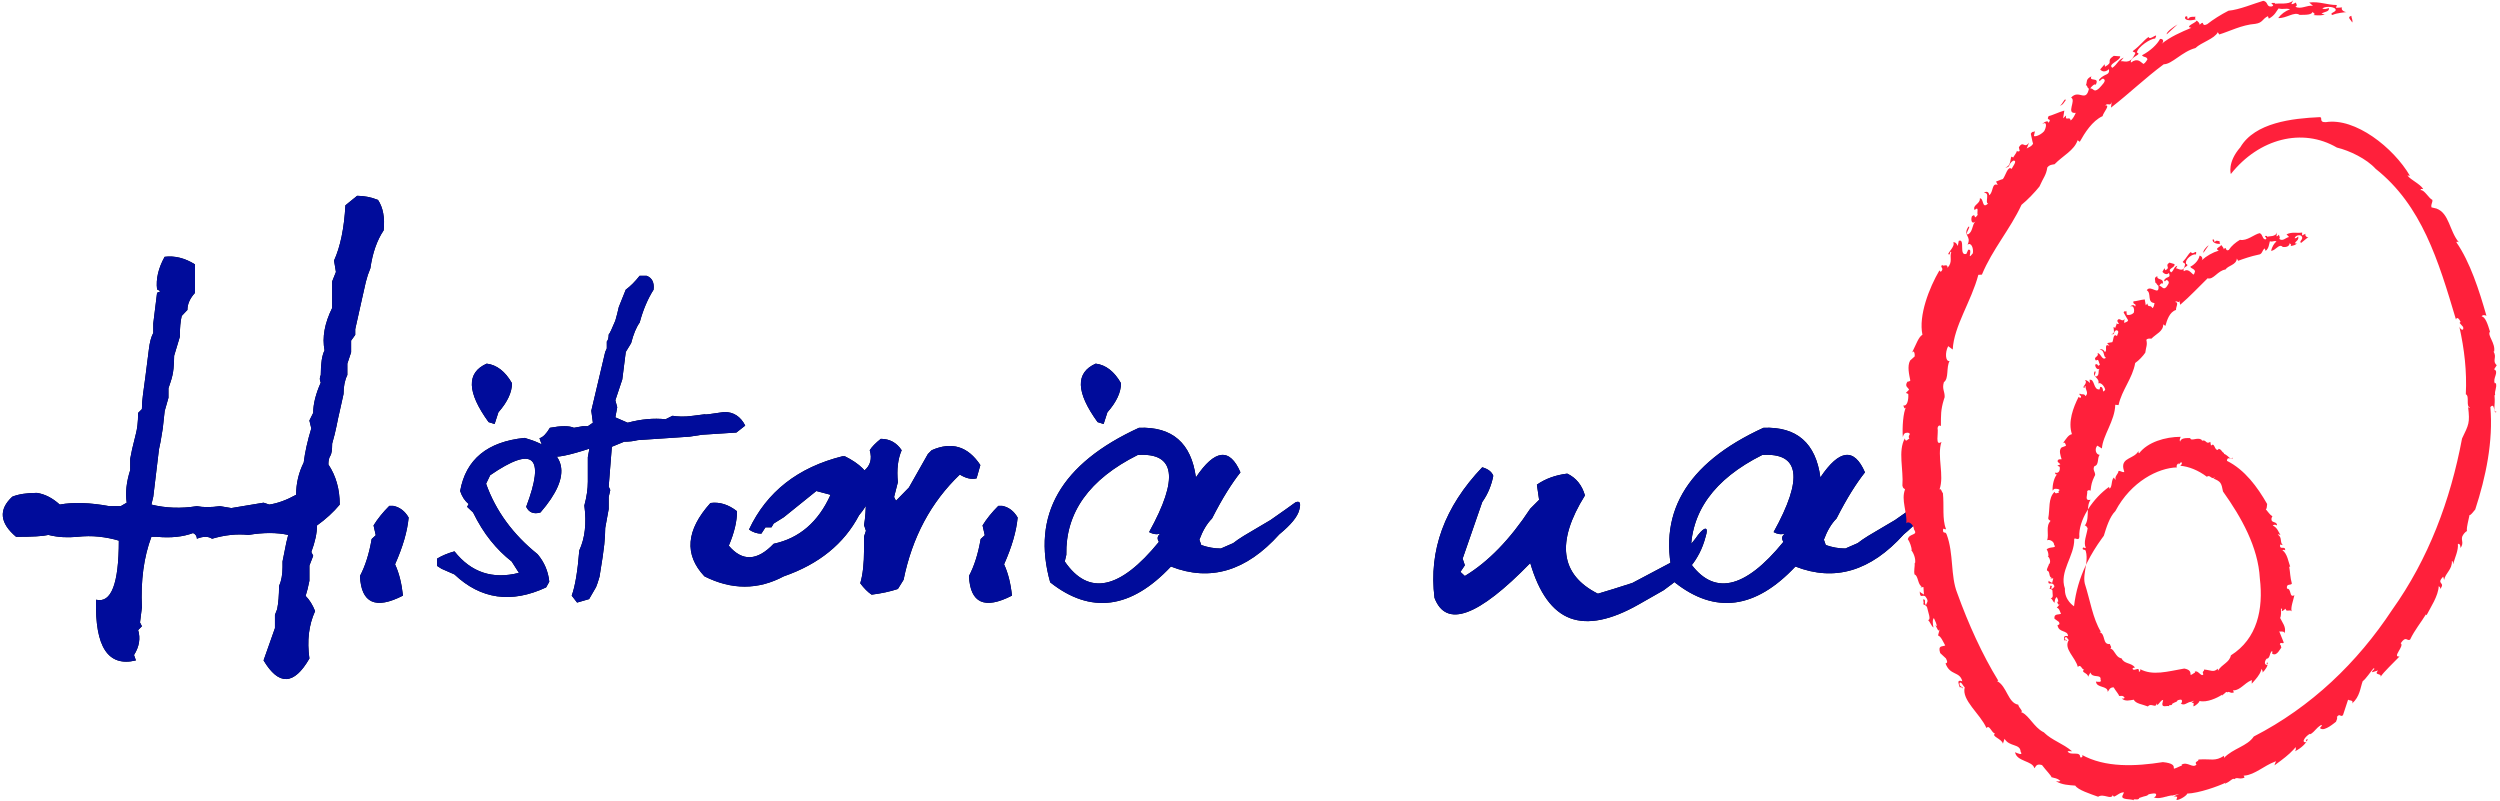
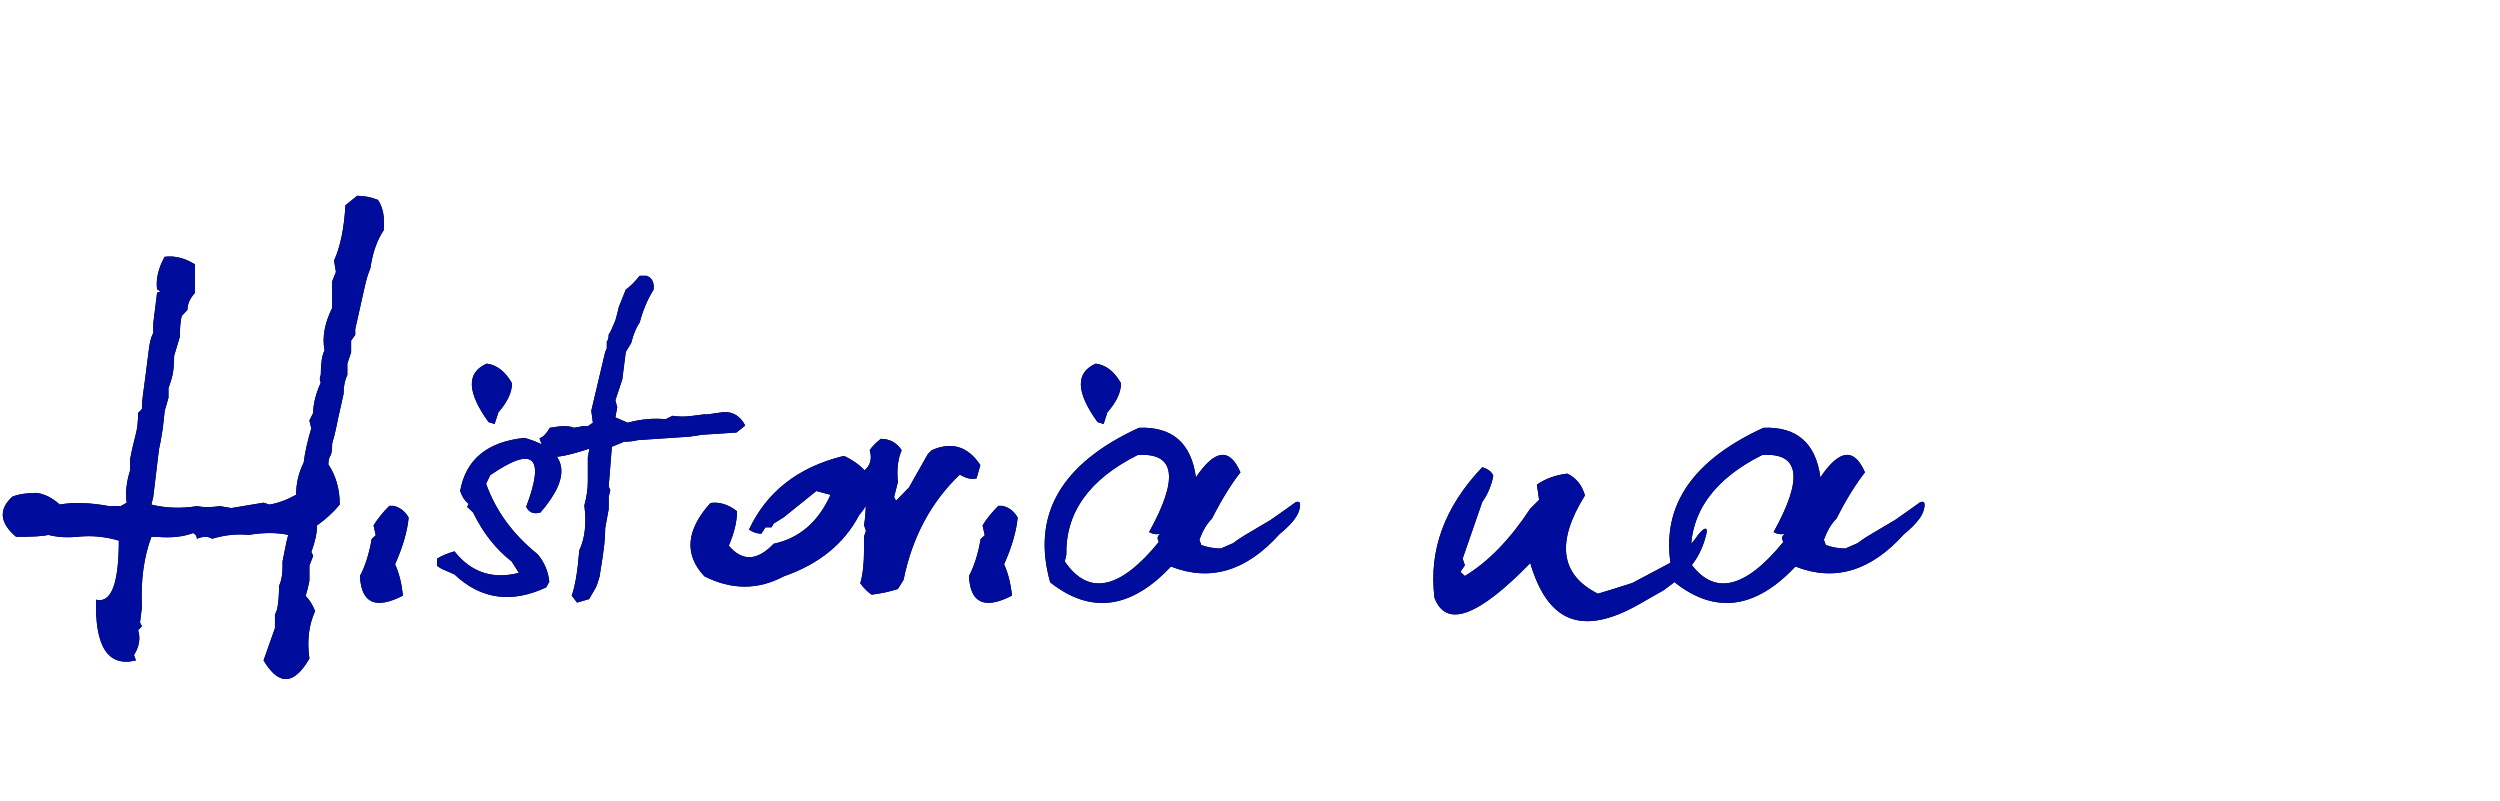
<svg xmlns="http://www.w3.org/2000/svg" xmlns:xlink="http://www.w3.org/1999/xlink" width="309px" height="99px" viewBox="0 0 309 99" version="1.1">
  <title>Logo - historia</title>
  <defs>
    <path d="M32.578,57.625 C34.453,60.776 36.341,60.698 38.242,57.391 C37.93,55.203 38.164,53.25 38.945,51.531 C38.633,50.75 38.242,50.125 37.773,49.656 C37.93,49.188 38.086,48.562 38.242,47.781 L38.242,47.781 L38.242,45.906 L38.711,44.695 L38.477,44.227 C38.945,42.977 39.18,41.883 39.18,40.945 C40.273,40.164 41.211,39.305 41.992,38.367 C41.992,36.466 41.523,34.812 40.586,33.406 C40.586,32.938 40.664,32.586 40.82,32.352 C40.977,32.117 41.055,31.609 41.055,30.828 C41.289,30.021 41.471,29.285 41.602,28.621 C41.732,27.957 41.862,27.352 41.992,26.805 L41.992,26.805 L42.461,24.695 C42.461,23.758 42.617,22.977 42.93,22.352 L42.93,22.352 L42.93,20.945 L43.398,19.539 L43.398,18.094 L43.906,17.391 L43.906,16.688 L44.805,12.664 C44.935,12.039 45.072,11.434 45.215,10.848 C45.358,10.262 45.547,9.695 45.781,9.148 C46.042,7.273 46.589,5.711 47.422,4.461 C47.578,2.898 47.344,1.648 46.719,0.711 C45.859,0.372 45,0.203 44.141,0.203 L44.141,0.203 L42.695,1.375 C42.539,4.214 42.07,6.492 41.289,8.211 L41.289,8.211 L41.523,9.617 L41.055,10.789 L41.055,14.07 C40.117,15.971 39.805,17.716 40.117,19.305 C39.805,19.904 39.648,20.919 39.648,22.352 C39.492,22.664 39.492,22.977 39.648,23.289 C39.023,24.695 38.711,25.945 38.711,27.039 L38.711,27.039 L38.242,27.977 L38.477,28.953 C38.008,30.49 37.695,31.896 37.539,33.172 C36.914,34.422 36.602,35.75 36.602,37.156 C35.43,37.807 34.323,38.211 33.281,38.367 L33.281,38.367 L32.578,38.133 L28.594,38.797 L27.188,38.562 C26.068,38.719 25.117,38.719 24.336,38.562 C22.383,38.875 20.508,38.81 18.711,38.367 L18.711,38.367 L18.945,37.391 L19.648,31.531 L19.844,30.594 L20.117,28.953 L20.352,26.805 L20.82,25.164 L20.82,23.992 L21.055,23.289 C21.263,22.69 21.393,22.111 21.445,21.551 C21.497,20.991 21.523,20.464 21.523,19.969 L21.523,19.969 L22.227,17.625 C22.227,16.531 22.305,15.672 22.461,15.047 L22.461,15.047 L23.164,14.305 C23.164,13.576 23.477,12.872 24.102,12.195 L24.102,12.195 L24.102,8.68 C22.852,7.898 21.602,7.586 20.352,7.742 C19.57,9.148 19.258,10.49 19.414,11.766 L19.414,11.766 L19.844,12 L19.414,12.195 L18.945,15.984 L18.945,17.156 C18.685,17.625 18.503,18.309 18.398,19.207 C18.294,20.105 18.151,21.232 17.969,22.586 C17.865,23.367 17.767,24.09 17.676,24.754 C17.585,25.418 17.539,26.023 17.539,26.57 L17.539,26.57 L17.07,27.039 C17.07,27.612 17.044,28.113 16.992,28.543 C16.94,28.973 16.875,29.331 16.797,29.617 L16.797,29.617 L16.328,31.531 L16.094,32.703 L16.094,34.109 C15.625,35.568 15.482,36.909 15.664,38.133 L15.664,38.133 L14.922,38.562 L13.516,38.562 C11.094,38.12 9.049,38.055 7.383,38.367 C6.497,37.56 5.56,37.078 4.57,36.922 C3.32,36.922 2.305,37.078 1.523,37.391 C-0.195,38.979 -0.039,40.633 1.992,42.352 C4.023,42.352 5.352,42.273 5.977,42.117 C6.628,42.273 7.246,42.365 7.832,42.391 C8.418,42.417 8.984,42.404 9.531,42.352 C10.469,42.247 11.367,42.241 12.227,42.332 C13.086,42.423 13.906,42.586 14.688,42.82 C14.688,48.159 13.75,50.594 11.875,50.125 C11.719,55.958 13.359,58.458 16.797,57.625 L16.797,57.625 L16.562,56.961 C17.214,55.919 17.383,54.891 17.07,53.875 L17.07,53.875 L17.539,53.406 L17.305,52.938 L17.539,51.062 C17.383,47.755 17.773,44.852 18.711,42.352 L18.711,42.352 L19.414,42.352 C21.133,42.508 22.617,42.352 23.867,41.883 C24.18,42.039 24.336,42.273 24.336,42.586 C25.117,42.273 25.742,42.273 26.211,42.586 C27.799,42.117 29.297,41.961 30.703,42.117 C32.578,41.805 34.219,41.805 35.625,42.117 L35.625,42.117 L35.391,43.055 L34.922,45.398 L34.922,46.102 C34.922,47.013 34.779,47.794 34.492,48.445 C34.492,49.565 34.414,50.516 34.258,51.297 L34.258,51.297 L33.984,52 L33.984,53.641 L32.578,57.625 Z M61.133,28.406 L61.602,26.961 C62.721,25.685 63.281,24.487 63.281,23.367 C62.448,21.909 61.406,21.102 60.156,20.945 C57.63,22.065 57.708,24.474 60.391,28.172 L60.391,28.172 L61.133,28.406 Z M44.492,47.195 C44.648,50.555 46.419,51.362 49.805,49.617 C49.648,48.107 49.323,46.818 48.828,45.75 C49.792,43.589 50.352,41.661 50.508,39.969 C50.039,39.161 49.401,38.68 48.594,38.523 L48.594,38.523 L48.125,38.523 C47.318,39.331 46.667,40.138 46.172,40.945 L46.172,40.945 L46.445,42.156 L45.938,42.625 C45.625,44.448 45.143,45.971 44.492,47.195 Z M56.172,47 C59.427,50.073 63.203,50.607 67.5,48.602 L67.5,48.602 L67.891,47.898 C67.76,46.622 67.279,45.49 66.445,44.5 C63.398,42.052 61.276,39.148 60.078,35.789 L60.078,35.789 L60.586,34.734 C65.924,31.062 67.409,32.365 65.039,38.641 C65.378,39.344 65.964,39.578 66.797,39.344 C70.807,34.708 70.156,31.635 64.844,30.125 C60.234,30.594 57.578,32.781 56.875,36.688 C57.109,37.391 57.461,37.924 57.93,38.289 L57.93,38.289 L57.734,38.641 L58.477,39.344 C59.128,40.672 59.85,41.831 60.645,42.82 C61.439,43.81 62.305,44.669 63.242,45.398 L63.242,45.398 L64.141,46.805 C60.885,47.638 58.229,46.753 56.172,44.148 C55.339,44.383 54.622,44.682 54.023,45.047 L54.023,45.047 L54.023,45.945 L54.57,46.297 L56.172,47 Z M71.328,50.477 L72.812,50.047 L73.672,48.562 C73.724,48.432 73.789,48.257 73.867,48.035 C73.945,47.814 74.023,47.56 74.102,47.273 C74.414,45.398 74.609,44.07 74.688,43.289 C74.766,42.508 74.805,41.831 74.805,41.258 L74.805,41.258 L75.234,38.914 L75.234,37.43 L75.43,36.57 L75.234,36.141 L75.625,31.219 L77.148,30.594 C77.747,30.594 78.307,30.529 78.828,30.398 L78.828,30.398 L85.234,29.969 L86.758,29.734 L91.016,29.461 L92.109,28.602 C91.536,27.482 90.677,26.922 89.531,26.922 C88.646,27.052 88.008,27.143 87.617,27.195 C87.227,27.247 87.083,27.247 87.188,27.195 L87.188,27.195 L85.664,27.391 C85.091,27.469 84.596,27.501 84.18,27.488 C83.763,27.475 83.411,27.443 83.125,27.391 L83.125,27.391 L82.266,27.82 C80.781,27.664 79.219,27.807 77.578,28.25 L77.578,28.25 L76.055,27.586 L76.289,26.336 L76.055,25.477 L76.914,22.898 L77.344,19.5 L78.008,18.406 C78.294,17.286 78.646,16.44 79.062,15.867 C79.271,15.086 79.518,14.357 79.805,13.68 C80.091,13.003 80.417,12.378 80.781,11.805 C80.885,10.919 80.599,10.346 79.922,10.086 L79.922,10.086 L79.062,10.086 C78.49,10.815 77.917,11.388 77.344,11.805 L77.344,11.805 L76.484,13.953 L76.289,14.773 L76.055,15.633 C75.638,16.648 75.365,17.221 75.234,17.352 C75.234,17.768 75.156,18.055 75,18.211 L75,18.211 L75,19.07 L74.805,19.5 L73.086,26.766 L73.281,28.25 L72.656,28.68 L72.031,28.68 L70.938,28.875 C70.365,28.615 69.375,28.615 67.969,28.875 C67.526,29.63 67.096,30.06 66.68,30.164 C67.096,31.44 67.591,32.182 68.164,32.391 C68.737,32.599 70.299,32.286 72.852,31.453 L72.852,31.453 L72.656,32.508 L72.656,35.516 C72.656,36.427 72.513,37.417 72.227,38.484 C72.513,40.672 72.305,42.521 71.602,44.031 C71.393,46.635 71.081,48.497 70.664,49.617 L70.664,49.617 L71.328,50.477 Z M87.07,47.234 C90.43,48.927 93.698,48.927 96.875,47.234 C101.224,45.724 104.323,43.211 106.172,39.695 C108.724,36.674 108.138,34.24 104.414,32.391 L104.414,32.391 L104.141,32.391 C98.62,33.771 94.766,36.792 92.578,41.453 C93.073,41.792 93.581,41.961 94.102,41.961 L94.102,41.961 L94.609,41.18 L95.352,41.18 L95.625,40.711 L96.875,39.93 L100.898,36.688 L102.656,37.156 C101.146,40.516 98.802,42.534 95.625,43.211 C93.594,45.346 91.745,45.424 90.078,43.445 C90.755,41.857 91.094,40.438 91.094,39.188 C90.026,38.354 88.932,38.016 87.812,38.172 C84.792,41.531 84.544,44.552 87.07,47.234 Z M107.734,49.5 C108.958,49.344 110.039,49.109 110.977,48.797 L110.977,48.797 L111.68,47.664 C112.747,42.404 115.065,38.068 118.633,34.656 C119.388,35.125 120.078,35.281 120.703,35.125 L120.703,35.125 L121.172,33.484 C119.635,31.167 117.63,30.555 115.156,31.648 L115.156,31.648 L114.688,32.117 L112.344,36.258 L110.742,37.898 L110.508,37.43 L110.977,35.594 C110.82,34.031 110.977,32.716 111.445,31.648 C110.82,30.711 109.961,30.242 108.867,30.242 C108.216,30.763 107.76,31.232 107.5,31.648 C107.812,32.716 107.578,33.562 106.797,34.188 C106.953,34.656 106.953,35.281 106.797,36.062 L106.797,36.062 L107.266,36.492 L107.031,37.664 C107.031,38.94 106.953,40.021 106.797,40.906 L106.797,40.906 L107.031,41.609 L106.797,42.312 L106.797,43.914 C106.797,45.659 106.641,47.052 106.328,48.094 C106.797,48.719 107.266,49.188 107.734,49.5 Z M136.406,28.406 L136.875,26.961 C137.995,25.685 138.555,24.487 138.555,23.367 C137.721,21.909 136.68,21.102 135.43,20.945 C132.904,22.065 132.982,24.474 135.664,28.172 L135.664,28.172 L136.406,28.406 Z M119.766,47.195 C119.922,50.555 121.693,51.362 125.078,49.617 C124.922,48.107 124.596,46.818 124.102,45.75 C125.065,43.589 125.625,41.661 125.781,39.969 C125.312,39.161 124.674,38.68 123.867,38.523 L123.867,38.523 L123.398,38.523 C122.591,39.331 121.94,40.138 121.445,40.945 L121.445,40.945 L121.719,42.156 L121.211,42.625 C120.898,44.448 120.417,45.971 119.766,47.195 Z M129.805,47.977 C134.805,51.935 139.779,51.284 144.727,46.023 C149.57,47.924 154.036,46.596 158.125,42.039 C159.557,40.867 160.378,39.865 160.586,39.031 C160.82,38.172 160.664,37.859 160.117,38.094 L160.117,38.094 L158.867,38.992 L157.031,40.281 L155.508,41.18 C154.831,41.57 154.238,41.922 153.73,42.234 C153.223,42.547 152.786,42.846 152.422,43.133 L152.422,43.133 L150.898,43.797 C150.091,43.797 149.284,43.654 148.477,43.367 L148.477,43.367 L148.242,42.703 C148.659,41.583 149.18,40.711 149.805,40.086 C150.456,38.81 151.074,37.703 151.66,36.766 C152.246,35.828 152.799,35.034 153.32,34.383 C151.992,31.31 150.156,31.518 147.812,35.008 C147.24,30.763 144.896,28.719 140.781,28.875 C131.12,33.302 127.461,39.669 129.805,47.977 Z M143.242,42.977 C138.424,48.888 134.544,49.695 131.602,45.398 L131.602,45.398 L131.797,44.578 C131.693,39.344 134.635,35.229 140.625,32.234 C145.26,31.922 145.729,35.099 142.031,41.766 C142.5,42.026 142.969,42.091 143.438,41.961 C143.047,42.221 142.982,42.56 143.242,42.977 Z M194.082,52.41 C196.283,53.23 199.102,52.664 202.539,50.711 L202.539,50.711 L205.625,48.953 C206.432,48.38 207.109,47.846 207.656,47.352 C208.203,46.857 208.659,46.388 209.023,45.945 C209.388,45.503 209.727,44.982 210.039,44.383 C210.352,43.784 210.612,43.094 210.82,42.312 C211.003,41.714 211.003,41.395 210.82,41.355 C210.638,41.316 210.326,41.57 209.883,42.117 C209.049,43.341 207.891,44.5 206.406,45.594 L206.406,45.594 L203.164,47.312 L201.758,48.055 C200.951,48.315 200.195,48.556 199.492,48.777 C198.789,48.999 198.125,49.201 197.5,49.383 C192.839,47.039 192.305,42.99 195.898,37.234 C195.534,35.958 194.805,35.06 193.711,34.539 C192.253,34.721 191.003,35.177 189.961,35.906 L189.961,35.906 L190.234,37.781 L189.141,38.875 C186.641,42.677 183.945,45.451 181.055,47.195 L181.055,47.195 L180.508,46.688 L181.055,45.867 L180.781,45.047 L183.203,38.055 C183.568,37.534 183.861,37 184.082,36.453 C184.303,35.906 184.466,35.359 184.57,34.812 C184.388,34.318 183.932,33.966 183.203,33.758 C178.542,38.654 176.576,44.031 177.305,49.891 C178.737,53.667 182.682,52.234 189.141,45.594 C190.234,49.318 191.882,51.59 194.082,52.41 Z M206.992,47.977 C211.992,51.935 216.966,51.284 221.914,46.023 C226.758,47.924 231.224,46.596 235.312,42.039 C236.745,40.867 237.565,39.865 237.773,39.031 C238.008,38.172 237.852,37.859 237.305,38.094 L237.305,38.094 L236.055,38.992 L234.219,40.281 L232.695,41.18 C232.018,41.57 231.426,41.922 230.918,42.234 C230.41,42.547 229.974,42.846 229.609,43.133 L229.609,43.133 L228.086,43.797 C227.279,43.797 226.471,43.654 225.664,43.367 L225.664,43.367 L225.43,42.703 C225.846,41.583 226.367,40.711 226.992,40.086 C227.643,38.81 228.262,37.703 228.848,36.766 C229.434,35.828 229.987,35.034 230.508,34.383 C229.18,31.31 227.344,31.518 225,35.008 C224.427,30.763 222.083,28.719 217.969,28.875 C208.307,33.302 204.648,39.669 206.992,47.977 Z M220.43,42.977 C215.612,48.888 211.732,49.695 208.789,45.398 L208.789,45.398 L208.984,44.578 C208.88,39.344 211.823,35.229 217.812,32.234 C222.448,31.922 222.917,35.099 219.219,41.766 C219.688,42.026 220.156,42.091 220.625,41.961 C220.234,42.221 220.169,42.56 220.43,42.977 Z" id="path-1" />
  </defs>
  <g id="Page-1" stroke="none" stroke-width="1" fill="none" fill-rule="evenodd">
    <g id="logo---krzywe" transform="translate(-311, -379)" fill-rule="nonzero">
      <g id="Logo---historia" transform="translate(311, 379)">
        <g id="txt" transform="translate(0, 24)">
          <g id="Historiana">
            <use fill="#000000" xlink:href="#path-1" />
            <use fill="#000C9B" xlink:href="#path-1" />
          </g>
        </g>
-         <path d="M263.758,0 C263.518,0.309 264.365,-0.086 264.405,0.295 L264.405,0.295 L264.969,0.48 C265.863,0.66 265.075,0.717 266.167,0.855 C266.785,0.923 266.407,0.329 266.185,0.373 C266.697,0.179 267.195,0.319 267.698,0.454 L267.744,0.466 L267.77,0.468 C267.796,0.47 267.823,0.472 267.853,0.476 L267.892,0.481 L267.867,0.485 L267.867,0.485 L267.846,0.493 L267.887,0.504 C268.013,0.536 268.14,0.565 268.267,0.586 L268.459,0.611 L268.459,0.611 L268.452,0.587 L268.567,0.612 C268.796,0.664 269.036,0.722 269.251,0.774 L269.397,0.808 L269.305,0.776 C269.085,0.693 268.843,0.565 268.67,0.501 L268.634,0.488 L268.677,0.49 C268.802,0.491 268.919,0.483 269.017,0.456 L269.107,0.423 L269.004,0.051 C269.421,0.007 270.389,0.676 270.323,0.832 C271.816,0.892 274.125,1.729 275.08,2.178 L275.111,2.193 L275.073,2.16 C274.976,2.065 274.989,1.996 275.087,2.084 L275.128,2.125 C275.621,2.297 276.001,2.827 276.147,2.617 C276.564,2.937 276.661,2.544 277.396,2.791 C277.424,2.745 277.406,2.931 277.336,3.024 L277.301,3.056 L277.445,3.062 C278.699,3.181 279.838,4.281 281.158,4.775 L281.341,4.837 L281.304,4.794 C281.234,4.691 281.181,4.501 281.135,4.363 L281.121,4.324 L281.347,4.49 C282.133,5.067 282.881,5.621 283.496,6.292 L283.752,6.587 C283.737,6.392 283.845,6.273 283.644,6.06 C284.395,6.415 285.104,7.091 285.245,7.573 C284.693,7.407 285.321,7.384 284.999,7.188 C284.343,7.136 285.032,8.005 285.519,8.228 L285.519,8.228 L285.576,8.172 C286.243,8.635 286.16,8.82 286.824,9.276 C287.348,9.377 286.533,8.955 286.827,8.877 C287.329,8.499 288.592,9.627 288.731,9.719 C288.801,9.944 288.955,10.199 288.832,10.301 C289.224,10.831 289.269,10.221 289.592,10.527 L289.592,10.527 L290.229,12.463 L290.24,12.438 C290.34,12.322 290.881,12.409 290.758,12.06 L290.712,11.963 C291.707,12.841 291.721,13.913 292.031,14.732 C292.371,14.939 293.081,15.997 293.363,16.319 C293.731,16.257 293.095,16.072 293.203,15.837 L293.203,15.837 L293.924,16.056 C293.351,15.403 294.404,15.76 294.237,15.269 C294.62,15.876 295.851,17.012 296.584,17.787 C295.605,17.648 297.227,19.088 296.729,19.416 C297.412,20.429 297.496,19.597 297.895,19.88 C298.451,21.06 299.243,21.988 299.843,22.987 L299.843,22.987 L299.92,22.883 C300.407,23.837 301.387,25.277 301.423,26.475 C301.503,26.375 301.652,26.404 301.601,26.117 C302.339,27.02 301.031,26.667 301.98,27.651 L301.98,27.651 L302.095,27.247 C302.237,28.092 303.112,28.521 303.052,29.587 C303.211,29.548 303.175,29.337 303.2,29.179 C303.427,30.019 303.875,30.885 303.793,31.699 C304.015,31.729 304.123,31.561 304.111,31.197 C304.665,31.892 303.993,32.243 304.483,32.875 C304.585,33.031 304.834,33.271 304.907,33.275 L304.92,33.269 L304.904,33.38 C304.871,33.843 305.124,34.66 305.198,35.107 L305.216,35.241 C305.433,35.281 305.591,35.553 305.939,35.949 C307.259,39.995 308.167,44.367 307.811,48.608 C308.428,49.291 308.153,47.599 308.577,48.027 C308.065,48.024 308.452,48.757 308.32,50.055 L308.32,50.055 L308.396,50.107 C308.301,50.659 308.64,50.969 308.497,51.565 L308.497,51.565 L308.364,51.543 C308.051,52.159 308.936,52.969 308.271,53.275 L308.271,53.275 L308.597,53.783 C307.968,54.359 308.705,54.793 308.159,55.512 L308.159,55.512 L308.268,55.433 C308.487,56.513 307.384,57.477 307.761,57.935 C307.505,58.785 307.201,59.757 306.728,59.817 C306.861,60.04 307.153,59.983 307.325,59.887 C306.431,63.031 305.292,66.555 303.613,68.971 C303.643,69.139 303.788,69.011 303.917,68.971 C302.736,70.38 302.731,72.565 301.153,73.145 L301.153,73.145 L300.531,73.295 C300.435,73.728 300.7,73.872 300.637,74.225 C300.229,74.367 299.633,75.515 299.184,75.421 C299.2,75.675 299.409,75.5 299.504,75.581 C299.032,76.265 298.016,76.636 297.557,77.239 L297.557,77.239 L297.868,77.193 C295.835,80.683 291.097,84.412 287.464,83.825 C286.548,83.796 287.144,84.437 286.728,84.445 C283.311,84.293 278.708,83.771 276.903,80.72 C275.26,78.829 275.736,77.408 275.733,77.416 C279.213,81.804 284.58,83.18 288.841,80.685 C290.415,80.309 292.516,79.291 293.631,78.056 C299.328,73.535 301.381,66.744 303.56,59.424 C303.653,59.843 303.981,59.499 304.129,59.141 L304.129,59.141 L304.003,59.017 L304.44,58.515 C304.58,57.973 304.113,58.128 303.972,58.571 C304.604,55.72 304.912,53.057 304.775,50.191 C305.268,49.989 304.756,48.687 305.277,48.561 C305.177,48.431 305.155,48.559 305.055,48.647 C305.301,46.615 305.132,46.452 304.307,44.719 C302.873,37.071 300.153,29.825 295.663,23.536 C291.381,17.041 285.673,11.541 278.567,7.891 C277.768,6.683 276.035,6.445 274.885,5.247 L274.885,5.247 L274.897,5.513 C273.759,4.769 273.328,5.164 271.728,5.048 C271.781,4.771 271.16,4.824 271.485,4.429 C271.035,3.908 270.381,4.828 269.669,4.427 C269.615,4.573 269.737,4.159 269.549,4.26 C267.657,3.379 269.865,4.479 267.333,4.727 C263.969,4.195 260.203,4.011 257.277,5.647 L257.339,5.613 L257.357,5.599 C257.444,5.497 257.393,5.285 257.188,5.309 L257.113,5.327 C257.115,6.153 255.948,5.461 255.56,6.037 C255.667,6.149 255.924,6.041 256.104,6.071 C254.947,7.059 253.669,7.383 252.639,8.383 L252.639,8.383 L252.695,8.374 L252.498,8.469 C251.422,9.059 250.791,10.435 249.969,10.839 L249.789,10.911 C250.165,10.972 249.493,11.456 249.459,11.823 C248.164,12.045 248.071,14.112 246.835,14.747 L246.835,14.747 L246.985,14.795 C245.009,18.012 243.296,21.784 241.915,25.616 C241.06,27.763 241.499,30.484 240.609,32.863 C240.425,33.303 240.281,32.912 240.159,33.275 C240.12,33.911 240.436,33.304 240.517,33.565 C240.037,34.756 240.308,36.437 240.143,37.975 C239.968,38.147 239.936,38.583 239.723,38.424 C240.344,40.172 239.385,42.536 239.963,44.304 C239.14,43.719 239.619,45.371 239.484,46.008 C239.544,46.352 239.744,46.383 239.885,46.272 L239.897,46.259 L239.898,46.398 C239.904,47.55 239.865,48.249 240.253,49.509 L240.359,49.836 C240.389,50.569 240.005,50.831 240.265,51.687 C240.905,52.129 240.528,53.516 240.967,54.304 C240.457,54.188 240.377,55.347 240.793,56.14 L240.793,56.14 L241.357,55.721 C241.493,58.613 243.657,61.673 244.523,64.953 L244.523,64.953 L244.965,64.981 C246.256,68.1 248.46,70.593 249.857,73.607 C250.568,74.173 251.539,75.192 252.075,75.868 C252.571,76.997 252.909,77.264 253.047,78.225 C253.319,78.584 253.725,78.583 253.939,78.621 C254.987,79.697 256.373,80.329 256.796,81.593 L256.796,81.593 L257.059,81.396 C257.652,82.467 258.599,83.989 259.879,84.568 C259.964,85.027 260.904,86.001 260.199,85.884 C260.553,86.289 260.813,85.693 260.995,86.315 L260.995,86.315 L260.92,85.621 C263.285,87.459 265.104,89.249 267.44,90.98 C268.441,90.967 269.72,92.564 271.356,92.984 C272.077,93.688 273.707,94.115 274.123,94.944 L274.123,94.944 L274.293,94.664 C275.515,95.027 277.077,95.851 278.753,95.976 C279.708,96.113 279.597,96.581 280.317,96.925 L280.317,96.925 L280.424,96.617 C281.201,97.035 281.351,97.539 281.631,97.88 C282.325,97.712 282.375,97.949 283.059,97.783 C282.431,97.553 281.931,97.161 281.587,96.693 C282.597,96.631 283.571,97.537 284.228,97.085 C285.111,97.092 285.775,97.079 285.86,97.519 L285.837,97.444 C285.91,97.332 286.246,97.201 285.999,97.093 L285.916,97.064 C286.623,96.999 287.048,96.992 287.509,97.185 L287.361,97.13 L287.313,97.137 C287.221,97.157 287.11,97.197 287.007,97.213 L286.931,97.22 C287.277,97.515 287.925,97.428 287.857,97.931 C287.501,97.84 287.473,97.764 287.047,97.849 C287.261,98.171 288.433,98.141 288.656,97.811 C288.912,97.433 287.8,97.331 288.276,97.071 C288.945,97.351 289.584,97.361 290.273,97.464 L290.024,97.43 C289.67,97.455 289.35,97.729 289.458,97.95 L289.495,98.004 L288.731,97.96 L288.836,98.304 C287.572,98.313 286.731,98.764 285.416,98.616 L285.416,98.616 L285.884,98.203 C285.132,98.323 284.404,97.719 283.711,98.093 C284.041,98.251 283.793,98.413 283.775,98.612 C283.603,98.533 283.419,98.379 283.207,98.417 L283.207,98.417 L283.453,98.924 L283.381,98.83 C282.905,98.325 281.603,98.55 281.201,98.458 L281.136,98.437 L281.228,98.557 C280.072,98.628 281.472,98.289 280.732,98.119 C280.088,98.065 280.379,98.716 279.737,98.823 C278.603,98.495 276.764,97.713 275.445,97.601 C274.517,97.129 273.539,96.515 272.803,95.932 C271.989,95.535 272.577,96.539 271.876,95.865 C271.877,96.09 271.688,96.231 271.53,96.369 L271.504,96.39 L271.492,96.353 C271.348,96.09 270.121,95.669 270.742,95.51 L270.849,95.488 C269.62,94.972 268.22,94.376 267.139,93.475 C267.509,93.757 267.413,94.16 266.98,94.111 C266.627,93.432 265.797,92.639 264.749,92.092 C264.996,91.772 265.312,91.981 265.429,91.591 C265.32,91.444 265.187,91.149 264.928,91.019 C264.547,91.271 264.229,91.813 263.381,91.192 C263.209,91.908 264.875,92.183 264.115,92.429 C264.211,93.109 265.835,94.192 266.371,94.155 C266.877,95.141 265.707,93.807 265.563,94.36 C264.857,93.853 264.671,93.403 263.6,92.601 C263.749,92.365 264.135,92.592 263.773,92.051 C263.181,90.875 262.369,91.497 262.113,91.335 L262.113,91.335 L262.489,91.807 C261.753,91.488 261.761,91.019 261.087,90.541 C260.447,90.993 262.088,91.411 262.055,91.961 L262.055,91.961 L261.256,92.021 C260.184,91.295 261.347,91.325 260.173,90.673 L260.173,90.673 L260.133,90.981 L259.581,90.347 C259.745,90.123 260.149,89.907 260.673,90.379 C260.764,89.525 260.2,89.932 259.449,89.095 C259.443,88.545 259.777,89.435 260.051,89.137 C260.368,88.924 259.809,88.415 259.439,88.001 C258.763,87.407 258.804,88.029 258.352,87.995 C258.437,88.157 258.929,88.664 259.024,88.436 C259.597,89.499 258.107,88.757 258.508,89.495 C257.752,89.129 257.999,88.805 257.835,88.435 L257.798,88.366 L257.817,88.377 C257.999,88.445 257.974,88.026 258.156,87.984 L258.199,87.981 C257.812,86.169 256.945,87.955 255.987,86.853 C256.667,86.556 255.288,84.815 256.565,84.976 C256.411,84.644 256.224,84.227 255.924,84.032 C255.853,84.647 255.216,83.857 255.369,84.657 L255.369,84.657 L254.999,84.296 L255.152,85.257 C254.513,85.089 253.6,84.637 253.216,84.579 C252.831,83.892 253.713,84.42 253.177,83.717 C253.216,84.109 252.683,83.872 252.412,83.592 C253.097,84.013 252.909,83.128 252.651,82.701 C252.133,82.139 251.404,81.979 251.392,82.141 L251.392,82.141 L251.553,82.835 L251.531,82.764 C251.421,82.488 251.272,82.783 251.066,82.481 L251.008,82.383 C251.095,82.08 251.159,81.536 251.288,81.165 C251.051,80.723 250.559,80.699 250.491,80.529 L250.491,80.529 L250.791,81.303 C250.192,80.467 250.093,81.629 249.532,80.715 L249.532,80.715 L249.633,80.265 C249.491,80.176 249.341,80.176 249.293,80.293 L249.29,80.307 L249.28,80.235 C249.221,80.003 248.986,79.74 248.876,79.541 L248.837,79.46 L248.6,79.565 C248.44,79.128 248.532,78.339 247.82,78.231 C248.543,78.184 248.156,78.645 248.831,79.064 C249.457,79.145 248.688,78.22 248.635,78.047 C248.169,78.488 247.889,77.2 247.557,76.795 C247.189,76.695 246.94,76.548 246.713,76.484 L246.713,76.484 L246.921,76.064 C246.155,76.4 246.4,75.139 245.864,74.796 C245.835,75.196 245.549,75.355 245.209,75.079 C246.031,75.18 245.291,73.868 245.725,73.768 C244.937,73.017 245.236,74.424 244.708,74.415 C244.785,73.704 243.764,73.604 244.061,72.965 C244.663,73.497 244.312,72.643 244.441,72.361 C243.843,71.589 244.313,72.644 243.735,72.203 C243.571,71.817 243.659,71.124 244.164,71.541 C243.716,71.159 243.884,70.291 243.237,69.951 C242.776,69.932 243.711,71.063 243.288,70.895 C242.545,69.756 243.728,69.809 243.189,68.68 C243.643,69.025 243.952,68.237 243.844,67.62 C242.992,66.547 243.953,68.24 243.265,68.049 L243.265,68.049 L243.045,67.547 C242.065,67.227 242.948,69.496 242.101,69.153 L242.101,69.153 L241.983,68.521 C241.888,68.731 241.696,69.073 241.409,68.953 C241.729,68.583 240.765,67.683 240.808,67.528 C241.081,67.231 240.963,68.008 241.179,67.772 C240.932,67.167 241.401,66.58 240.72,65.824 C240.729,66.437 240.151,65.888 240.056,66.192 C239.687,65.831 240.399,65.841 239.883,65.32 L239.883,65.32 L239.709,65.496 C238.441,63.333 237.116,59.915 237.613,57.551 C237.127,57.257 236.884,56.463 236.288,55.265 C236.56,55.791 236.691,55.199 236.659,54.877 L236.659,54.877 L236.092,54.364 C235.708,53.667 235.975,52.608 236.117,51.885 C236.011,51.779 235.881,51.76 235.756,51.744 C235.352,51.128 235.897,51.019 235.956,50.751 L235.956,50.751 L235.567,50.361 L235.861,50.228 C235.913,49.544 235.743,48.677 235.256,48.816 C235.333,48.543 235.412,48.276 235.584,48.592 C235.236,47.961 235.101,46.123 235.188,44.915 C235.359,45.473 235.512,45.415 235.836,45.444 C236.369,45.243 235.713,45.181 235.997,44.689 C235.793,44.688 235.548,44.156 235.44,44.743 C234.564,43.171 235.293,40.904 235.137,38.896 C235.228,38.492 235.316,38.621 235.463,38.431 C234.949,37.129 235.743,35.619 235.62,34.236 C235.816,34.565 236.496,34.207 236.583,33.461 C237.109,32.703 235.989,33.053 235.803,32.269 C236.08,31.929 236.265,31.249 236.293,30.953 L236.293,30.953 L236.212,30.964 C236.536,30.552 236.805,29.872 236.701,29.297 L236.701,29.297 L236.655,29.376 C236.699,28.932 236.517,28.364 236.643,27.912 C237.093,27.797 237.043,26.62 237.517,26.452 C237.488,26.387 237.433,26.461 237.381,26.32 L237.381,26.32 L237.737,26.368 L237.8,25.432 C237.608,25.588 237.443,25.593 237.276,25.819 C237.317,24.803 237.691,25.583 238.023,25.136 C238.465,24.545 238.115,24.487 238.063,24.123 C237.812,24.347 238.001,24.633 237.889,24.78 C237.505,25.081 237.896,24.347 237.705,24.276 C237.735,24.131 238.169,24.192 238.231,23.683 C238.316,23.248 238.713,22.299 238.308,22.293 C238.607,21.996 238.692,21.557 238.981,21.359 C238.887,21.708 238.824,22.375 239.031,22.525 C239.157,22.227 239.456,21.66 239.352,21.516 L239.352,21.516 L239.161,21.723 C239.352,21.515 239.6,20.601 239.752,21.18 L239.752,21.18 L239.541,20.383 C239.913,20.256 240.153,19.628 240.429,19.145 C240.073,18.964 239.489,19.212 239.809,18.203 L239.809,18.203 L240.521,17.54 C240.736,17.12 240.704,16.969 240.463,16.935 C241.019,15.379 242.241,15.981 242.541,14.717 C241.864,14.948 242.048,14.541 242.221,13.973 C242.303,13.992 242.461,14.025 242.595,13.829 C242.699,14.081 242.144,13.956 242.201,14.499 C242.387,14.761 242.628,14.143 242.839,13.964 C242.421,12.376 244.753,10.705 245.527,8.936 C245.892,9.417 246.136,8.361 246.587,8.251 C246.068,7.923 247.439,7.603 247.56,7.001 L247.56,7.001 L247.761,7.609 C248.373,6.584 249.692,7.029 249.748,6.027 C250.107,5.46 249.323,5.84 249.059,5.951 C249.271,4.773 251.229,4.907 251.447,3.971 C251.64,4.128 251.631,4.585 252.391,4.363 C252.773,3.829 253.681,2.908 253.537,2.872 C254.033,2.707 254.213,2.777 254.663,2.413 C254.551,2.291 254.313,2.359 254.113,2.36 C254.9,1.905 255.695,1.887 256.504,1.823 C256.821,1.289 258.357,0.801 259.327,0.447 C260.013,0.903 260.96,-0.007 261.152,0.687 C261.115,0.616 261.228,0.505 261.287,0.455 C261.697,0.607 262.053,1.019 262.527,0.989 L262.527,0.989 L262.327,0.547 C262.174,0.037 263.371,0.198 263.724,0.023 L263.758,0 Z M290.726,96.143 C290.866,96.345 290.623,96.711 290.628,96.969 C290.008,96.802 290.619,96.453 290.726,96.143 Z M270.111,96.869 C269.88,96.427 270.648,96.312 271.351,96.515 L271.351,96.515 L271.399,96.497 L271.369,96.538 C271.31,96.627 271.294,96.727 271.368,96.856 L271.374,96.865 L271.331,96.856 C271.064,96.821 270.753,96.919 270.527,96.674 L270.455,96.579 C270.224,96.612 270.539,97.044 270.111,96.869 Z M267.808,94.683 L269.142,95.907 C268.598,95.587 267.733,94.95 267.808,94.683 L267.808,94.683 Z M254.598,85.887 C254.935,85.857 255.169,86.363 255.326,86.545 C255.222,86.925 254.901,85.932 254.598,85.887 Z M265.479,11.604 C265.891,12.116 266.464,11.29 266.568,11.995 L266.568,11.995 L266.652,11.776 C266.895,11.96 267.092,12.4 267.367,12.411 L267.367,12.411 L267.267,11.954 C267.202,11.411 267.867,11.743 268.09,11.643 L268.128,11.615 L268.113,11.641 C267.991,11.885 268.407,11.651 268.477,11.874 L268.487,11.94 L268.808,12.11 C269.323,12.263 268.856,12.344 269.487,12.45 C269.846,12.499 269.667,11.92 269.531,11.971 C269.875,11.748 270.084,11.891 270.352,12.03 L270.373,12.039 L270.403,12.044 L270.403,12.044 L270.43,12.049 L270.408,12.057 L270.444,12.075 C270.507,12.105 270.574,12.132 270.647,12.154 L270.762,12.18 L270.762,12.18 L270.758,12.153 L270.832,12.181 C270.932,12.219 271.036,12.26 271.134,12.299 L271.206,12.328 L271.186,12.315 C271.08,12.236 270.972,12.132 270.891,12.074 L270.868,12.059 L270.906,12.061 C270.966,12.062 271.024,12.057 271.074,12.037 L271.143,11.998 L271.099,11.623 C271.332,11.638 271.896,12.138 271.85,12.288 C272.737,12.045 274.046,12.662 274.611,13.034 L274.673,13.076 L274.657,13.055 C274.602,12.967 274.614,12.891 274.666,12.965 L274.69,13.007 C274.966,13.162 275.191,13.552 275.298,13.338 C275.531,13.556 275.648,13.168 276.091,13.338 C276.118,13.292 276.076,13.471 276.016,13.565 L275.986,13.601 L276.091,13.596 C276.883,13.615 277.433,14.491 278.223,14.82 L278.348,14.864 C278.307,14.793 278.315,14.614 278.317,14.477 L278.317,14.417 L278.417,14.531 C278.843,15.011 279.252,15.449 279.464,16.031 L279.534,16.256 C279.592,16.087 279.716,15.975 279.646,15.791 C280.012,16.147 280.36,16.651 280.274,17.043 C279.918,16.923 280.402,16.89 280.228,16.738 C279.755,16.718 279.951,17.399 280.23,17.558 L280.23,17.558 L280.294,17.512 C280.63,17.856 280.484,18 280.735,18.398 C281.062,18.508 280.679,18.13 280.924,18.087 C281.455,17.826 281.86,18.814 281.971,18.859 C281.926,19.024 281.935,19.212 281.788,19.274 C281.862,19.666 282.174,19.26 282.271,19.511 L282.271,19.511 L281.708,20.902 L281.717,20.892 C281.84,20.812 282.226,20.968 282.337,20.732 L282.362,20.648 C282.647,21.391 282.048,22.038 281.822,22.548 C281.956,22.736 281.956,23.446 281.923,23.687 C282.238,23.748 281.883,23.491 282.111,23.395 L282.111,23.395 L282.512,23.695 C282.503,23.195 283.062,23.667 283.251,23.358 C283.094,23.8 283.456,24.735 283.588,25.36 C282.92,24.97 283.263,26.196 282.67,26.168 C282.555,26.856 283.147,26.523 283.276,26.796 C283.059,27.528 283.068,28.226 282.944,28.888 L282.944,28.888 L283.068,28.879 C282.844,29.466 282.732,30.471 282.098,30.935 C282.22,30.938 282.319,31.02 282.446,30.891 C282.495,31.583 281.706,30.818 281.824,31.623 L281.824,31.623 L282.162,31.54 C281.744,31.899 282.128,32.49 281.532,32.85 C281.679,32.922 281.763,32.827 281.868,32.783 C281.612,33.211 281.443,33.744 280.911,33.964 C281.06,34.098 281.239,34.103 281.44,33.976 C281.459,34.516 280.75,34.252 280.752,34.731 C280.732,34.829 280.808,35.049 280.863,35.109 L280.882,35.123 L280.796,35.163 C280.55,35.311 280.305,35.693 280.13,35.884 L280.059,35.954 C280.199,36.099 280.172,36.283 280.219,36.628 C279.018,38.732 277.462,40.86 275.25,41.964 C275.3,42.683 275.934,41.903 275.992,42.379 C275.679,41.974 275.567,42.527 274.87,42.852 L274.87,42.852 L274.89,42.932 C274.584,43.047 274.598,43.4 274.21,43.446 L274.21,43.446 L274.15,43.326 C273.672,43.219 273.763,44.319 273.28,43.842 L273.28,43.842 L273.196,44.312 C272.611,43.924 272.714,44.704 272.104,44.422 L272.104,44.422 L272.191,44.498 C271.694,45.007 270.82,44.304 270.706,44.775 C270.175,44.782 269.582,44.807 269.456,44.336 C269.364,44.507 269.451,44.783 269.543,44.934 C267.608,44.932 265.45,44.276 264.402,42.903 C264.286,42.939 264.324,43.064 264.312,43.178 C263.794,42.194 262.228,42.388 262.438,41.062 L262.438,41.062 L262.562,40.576 C262.283,40.532 262.076,40.75 261.84,40.72 C261.89,40.412 261.279,39.996 261.519,39.648 C261.322,39.672 261.37,39.826 261.272,39.902 C260.923,39.579 261.107,38.779 260.746,38.52 L260.746,38.52 L260.672,38.739 C259.722,38.066 258.801,37.096 258.119,36.034 L258.066,35.948 L258.077,36.116 C258.102,36.418 258.155,36.708 258.282,36.967 L258.391,37.155 C257.575,36.956 258.062,37.816 257.976,38.195 C258.052,38.366 258.231,38.362 258.362,38.291 L258.393,38.27 L258.41,38.425 C258.478,39.01 258.555,39.384 258.854,40.001 L258.962,40.216 C258.968,40.64 258.614,40.855 258.867,41.304 C259.471,41.452 259.186,42.295 259.516,42.706 C259.039,42.724 258.858,43.448 259.23,43.844 L259.23,43.844 L259.795,43.492 C259.904,45.118 261.404,46.91 261.446,48.894 L261.446,48.894 L261.851,48.852 C262.267,50.754 263.571,52.134 263.91,54.059 C264.355,54.36 264.894,54.938 265.159,55.339 C265.247,56.084 265.439,56.234 265.29,56.911 C265.414,57.132 265.75,57.068 265.914,57.063 C266.503,57.671 267.382,57.958 267.376,58.834 L267.376,58.834 L267.64,58.64 C267.832,59.327 268.146,60.37 268.959,60.614 C268.902,60.958 269.367,61.56 268.859,61.595 C269.027,61.852 269.376,61.331 269.356,61.792 L269.356,61.792 L269.476,61.255 C270.739,62.347 271.687,63.383 272.863,64.528 C273.578,64.296 274.094,65.476 275.071,65.612 C275.403,66.128 276.414,66.159 276.476,66.972 L276.476,66.972 L276.636,66.691 C277.306,66.939 278.22,67.256 279.134,67.444 C279.676,67.508 279.543,67.952 279.922,68.222 L279.922,68.222 L280.031,67.914 C280.439,68.219 280.45,68.74 280.556,69.104 C280.974,68.979 280.968,69.216 281.376,69.091 C281.055,68.828 280.828,68.408 280.702,67.924 C281.276,67.93 281.698,68.886 282.143,68.402 C282.656,68.338 283.019,68.515 283.007,68.951 L283.004,68.874 L283.027,68.841 C283.095,68.763 283.241,68.694 283.153,68.568 L283.1,68.511 C283.5,68.57 283.739,68.636 283.968,68.904 L283.892,68.824 C283.834,68.82 283.757,68.847 283.689,68.846 L283.64,68.84 C283.794,69.19 284.163,69.212 284.056,69.696 C283.872,69.547 283.867,69.468 283.62,69.479 C283.695,69.838 284.346,70.004 284.518,69.67 C284.712,69.318 284.107,69.108 284.41,68.895 L284.41,68.895 L285.334,69.644 L285.303,69.63 C285.117,69.571 284.919,69.729 284.942,69.961 L284.955,70.032 L284.538,69.826 L284.548,70.18 C283.844,70.075 283.32,70.304 282.614,69.959 L282.614,69.959 L282.928,69.63 C282.503,69.564 282.158,69.032 281.707,69.404 C281.876,69.556 281.711,69.72 281.674,69.916 C281.584,69.839 281.499,69.691 281.371,69.73 L281.371,69.73 L281.463,70.356 C281.408,69.556 280.366,69.796 280.196,69.631 L280.196,69.631 L280.232,69.755 C279.54,69.852 280.42,69.451 280.002,69.336 C279.62,69.344 279.704,69.947 279.299,70.107 C278.622,69.971 277.726,69.103 276.859,69.282 C276.335,68.974 275.806,68.54 275.474,68.027 C275.008,67.788 275.218,68.612 274.868,68.118 C274.831,68.316 274.685,68.472 274.555,68.619 L274.523,68.656 C274.542,68.429 273.724,68.251 274.143,68.001 L274.244,67.95 C273.483,67.727 272.723,67.29 272.112,66.74 C272.316,66.919 272.168,67.288 271.867,67.324 C271.759,66.786 271.318,66.27 270.711,65.946 C270.962,65.631 271.128,65.772 271.306,65.411 C271.266,65.298 271.247,65.056 271.1,64.978 C270.775,65.25 270.418,65.774 269.927,65.402 C269.654,66.02 270.795,65.991 270.187,66.33 C270.064,66.942 271.035,67.59 271.423,67.47 C271.587,68.243 271.016,67.28 270.798,67.787 C270.395,67.458 270.332,67.123 269.78,66.552 C269.942,66.326 270.17,66.456 270.028,66.055 C269.851,65.172 269.104,65.839 268.948,65.746 L268.948,65.746 L269.124,66.078 C268.64,65.936 268.752,65.54 268.356,65.258 C267.766,65.74 268.912,65.815 268.762,66.282 L268.762,66.282 L268.144,66.467 C267.494,66.035 268.372,65.868 267.631,65.518 L267.631,65.518 L267.528,65.78 L267.275,65.323 C267.46,65.107 267.799,64.882 268.082,65.191 C268.339,64.483 267.868,64.858 267.484,64.306 C267.611,63.86 267.658,64.524 267.94,64.235 C268.235,64.006 267.926,63.692 267.742,63.422 C267.363,63.059 267.242,63.554 266.898,63.6 C266.924,63.718 267.184,64.043 267.314,63.843 C267.504,64.608 266.523,64.258 266.658,64.788 C266.13,64.607 266.452,64.284 266.378,64.002 L266.373,63.989 L266.386,63.996 C266.51,64.021 266.592,63.699 266.74,63.628 L266.782,63.615 C266.939,62.22 265.791,63.81 265.34,63.048 C265.967,62.691 265.323,61.542 266.295,61.467 C266.256,61.234 266.216,60.942 266.027,60.842 C265.81,61.327 265.504,60.819 265.419,61.414 L265.419,61.414 L265.215,61.192 L265.091,61.915 C264.62,61.884 263.996,61.671 263.699,61.68 C263.564,61.207 264.143,61.484 263.892,61.022 C263.823,61.316 263.443,61.215 263.304,61.032 C263.746,61.264 263.826,60.607 263.752,60.304 C263.488,59.946 262.915,59.94 262.864,60.062 L262.864,60.062 L262.818,60.558 L262.817,60.504 C262.793,60.326 262.601,60.557 262.508,60.368 L262.483,60.298 C262.634,60.056 262.831,59.639 263.035,59.344 C262.956,59.047 262.552,59.098 262.542,58.982 L262.542,58.982 L262.584,59.516 C262.308,58.975 261.918,59.858 261.69,59.25 L261.69,59.25 L261.895,58.9 C261.808,58.857 261.695,58.87 261.621,58.946 L261.598,58.979 C261.654,58.772 261.454,58.564 261.455,58.4 L261.455,58.4 L261.23,58.508 C261.219,58.2 261.495,57.622 260.92,57.636 C261.55,57.506 261.098,57.894 261.563,58.107 C262.074,58.079 261.662,57.511 261.663,57.394 C261.151,57.775 261.251,56.879 261.079,56.631 C260.788,56.607 260.615,56.532 260.439,56.515 L260.439,56.515 L260.728,56.187 C259.976,56.527 260.538,55.583 260.16,55.412 C260.032,55.698 259.744,55.846 259.519,55.695 C260.207,55.662 259.902,54.835 260.307,54.711 C259.814,54.286 259.71,55.231 259.251,55.291 C259.503,54.784 258.636,54.838 259.062,54.355 C259.45,54.654 259.363,54.1 259.551,53.888 C259.228,53.424 259.363,54.102 258.974,53.863 C258.928,53.614 259.19,53.123 259.524,53.352 C259.244,53.132 259.574,52.54 259.087,52.387 C258.68,52.431 259.24,53.08 258.904,53.019 C258.518,52.342 259.562,52.231 259.358,51.535 C259.678,51.714 260.147,51.144 260.204,50.743 C259.711,50.126 260.148,51.146 259.582,51.102 L259.582,51.102 L259.51,50.791 C258.711,50.692 258.94,52.115 258.27,51.986 L258.27,51.986 L258.318,51.574 C258.183,51.727 257.926,51.982 257.698,51.934 C258.076,51.647 257.438,51.15 257.508,51.044 C257.828,50.811 257.531,51.347 257.783,51.163 C257.716,50.782 258.224,50.363 257.764,49.955 C257.64,50.356 257.231,50.07 257.079,50.282 C256.82,50.092 257.468,50.008 257.112,49.732 L257.112,49.732 L256.916,49.87 C256.243,48.542 255.579,46.776 256.09,45.262 C255.648,45.17 255.419,44.75 254.959,44.12 L254.96,44.121 L255.009,44.172 C255.187,44.321 255.325,44.047 255.343,43.865 L255.344,43.818 L254.807,43.616 C254.428,43.276 254.683,42.608 254.816,42.162 L254.816,42.162 L254.463,42.144 C254.066,41.855 254.592,41.696 254.655,41.527 L254.655,41.527 L254.286,41.366 L254.576,41.234 C254.663,40.816 254.472,40.343 253.983,40.511 C254.042,40.342 254.104,40.175 254.292,40.326 C253.924,40.022 253.64,39 253.708,38.28 C253.892,38.578 254.04,38.518 254.362,38.482 C254.879,38.278 254.232,38.35 254.498,38.019 C254.298,38.051 254.04,37.783 253.951,38.14 C253.118,37.356 253.395,35.991 253.16,34.852 C253.218,34.607 253.316,34.67 253.447,34.539 C252.814,33.867 253.282,32.919 253.03,32.14 C253.266,32.304 253.895,32.019 253.888,31.588 C254.316,31.099 253.252,31.423 252.966,30.994 C253.17,30.771 253.195,30.367 253.18,30.194 L253.18,30.194 L253.1,30.207 C253.35,29.939 253.5,29.526 253.3,29.204 L253.3,29.204 L253.267,29.254 C253.235,28.994 252.96,28.68 253.007,28.407 C253.438,28.307 253.18,27.63 253.59,27.498 C253.547,27.46 253.511,27.508 253.428,27.428 L253.428,27.428 L253.786,27.434 L253.644,26.882 C253.491,26.984 253.332,26.998 253.219,27.142 C253.039,26.538 253.571,26.978 253.798,26.696 C254.099,26.327 253.747,26.311 253.618,26.096 C253.422,26.24 253.668,26.402 253.591,26.494 C253.283,26.691 253.504,26.238 253.304,26.204 C253.302,26.116 253.738,26.132 253.687,25.83 C253.674,25.567 253.86,24.99 253.474,24.998 C253.723,24.812 253.738,24.55 253.943,24.419 C253.971,24.639 253.99,25.032 254.224,25.118 C254.312,24.939 254.492,24.596 254.336,24.508 L254.336,24.508 L254.21,24.638 C254.336,24.507 254.332,23.946 254.628,24.296 L254.628,24.296 L254.219,23.81 C254.539,23.73 254.603,23.343 254.738,23.046 C254.364,22.928 253.848,23.08 253.932,22.451 L253.932,22.451 L254.486,22.051 C254.61,21.795 254.548,21.698 254.31,21.667 C254.431,20.662 255.602,21.09 255.603,20.294 C255.03,20.399 255.106,20.144 255.138,19.774 C255.215,19.792 255.37,19.828 255.447,19.706 C255.602,19.883 255.06,19.758 255.238,20.124 C255.472,20.312 255.55,19.919 255.703,19.816 C255.019,18.732 256.527,17.688 256.818,16.491 C257.206,16.891 257.264,16.184 257.6,16.152 C257.104,15.814 258.123,15.747 258.079,15.27 L258.079,15.27 L258.375,15.806 C258.608,15.03 259.732,15.679 259.628,14.912 C259.83,14.542 259.26,14.655 259.062,14.684 C259.13,13.842 260.528,14.224 260.514,13.404 C260.674,13.586 260.734,13.983 261.248,13.967 C261.447,13.588 261.998,12.979 261.895,12.911 C262.231,12.879 262.37,13.02 262.606,12.679 C262.526,12.548 262.38,12.594 262.254,12.579 C262.704,12.186 263.243,12.376 263.748,12.44 C263.916,11.954 264.903,11.848 265.479,11.604 Z M274.435,68.767 L274.408,68.807 C274.356,68.891 274.326,68.978 274.343,69.073 L274.353,69.109 L274.323,69.108 C274.147,69.12 273.918,69.261 273.806,69.075 L273.774,69 C273.608,69.068 273.748,69.408 273.484,69.319 C273.407,68.956 273.956,68.73 274.398,68.794 L274.398,68.794 L274.435,68.767 Z M272.344,67.677 L272.995,68.606 C272.671,68.418 272.262,67.889 272.344,67.677 L272.344,67.677 Z M272.334,15.591 C272.104,15.163 271.67,16.164 271.287,15.899 C271.25,16.051 271.34,15.627 271.227,15.758 C270.204,15.046 271.382,16.04 269.975,16.292 C267.912,15.934 266.063,15.364 264.491,16.235 L264.521,16.219 L264.538,16.187 C264.562,16.101 264.519,15.93 264.421,15.901 L264.368,15.9 C264.446,16.654 263.731,15.835 263.576,16.28 C263.658,16.414 263.8,16.398 263.891,16.426 C263.386,17.062 262.544,16.814 262.211,17.58 L262.225,17.553 L262.089,17.581 C261.5,17.761 261.352,18.58 260.918,18.746 L260.812,18.772 C261.11,18.899 260.779,19.131 260.798,19.322 C259.812,19.211 260.296,20.539 259.518,20.796 L259.518,20.796 L259.664,20.85 C258.667,22.474 258.352,24.694 257.68,26.796 C257.52,27.499 257.706,28.268 257.824,29.053 L257.831,29.106 L257.977,29.408 C258.486,30.429 259.092,31.403 259.773,32.348 L260.032,32.702 C260.343,33.726 260.762,35.072 261.459,35.751 C263.408,39.426 266.762,41.094 269.076,41.154 C268.944,41.316 269.106,41.58 269.267,41.667 L269.267,41.667 L269.29,41.516 L269.564,41.794 C269.802,41.778 269.627,41.376 269.444,41.362 C270.56,41.264 271.708,40.795 272.778,39.991 C273.142,40.336 273.362,39.56 273.73,39.94 C273.722,39.824 273.656,39.844 273.56,39.788 C274.515,39.395 274.559,39.224 274.763,38.176 C277.026,34.999 279.108,31.312 279.316,27.432 C279.771,23.614 278.992,19.975 275.739,17.922 C275.546,17.011 274.672,16.878 274.144,16.031 L274.144,16.031 L274.115,16.275 C273.58,15.76 273.272,16.108 272.418,16.17 C272.474,15.882 272.122,16.018 272.334,15.591 Z M256.35,23.988 C256.35,23.988 255.147,24.728 255.223,26.178 C254.479,28.282 256.422,30.179 256.376,32.303 C256.408,32.542 256.976,32.006 257.007,32.555 C256.937,33.578 257.33,34.73 257.977,35.805 L258.066,35.948 L258.062,35.888 C258.029,35.199 258.075,34.476 257.67,33.948 C257.89,34.007 257.904,33.76 258.035,33.646 C257.922,32.794 257.474,31.914 257.804,31.214 C257.692,31.082 257.451,31.446 257.415,31.095 C257.486,30.884 257.692,31.082 257.8,30.824 C257.936,30.337 257.924,29.841 257.864,29.348 L257.831,29.106 L257.791,29.023 C257.064,27.474 256.561,25.815 256.35,23.988 Z" id="Combined-Shape" fill="#FF203B" transform="translate(271.799, 49.462) scale(-1, 1) rotate(180) translate(-271.799, -49.462) " />
      </g>
    </g>
  </g>
</svg>